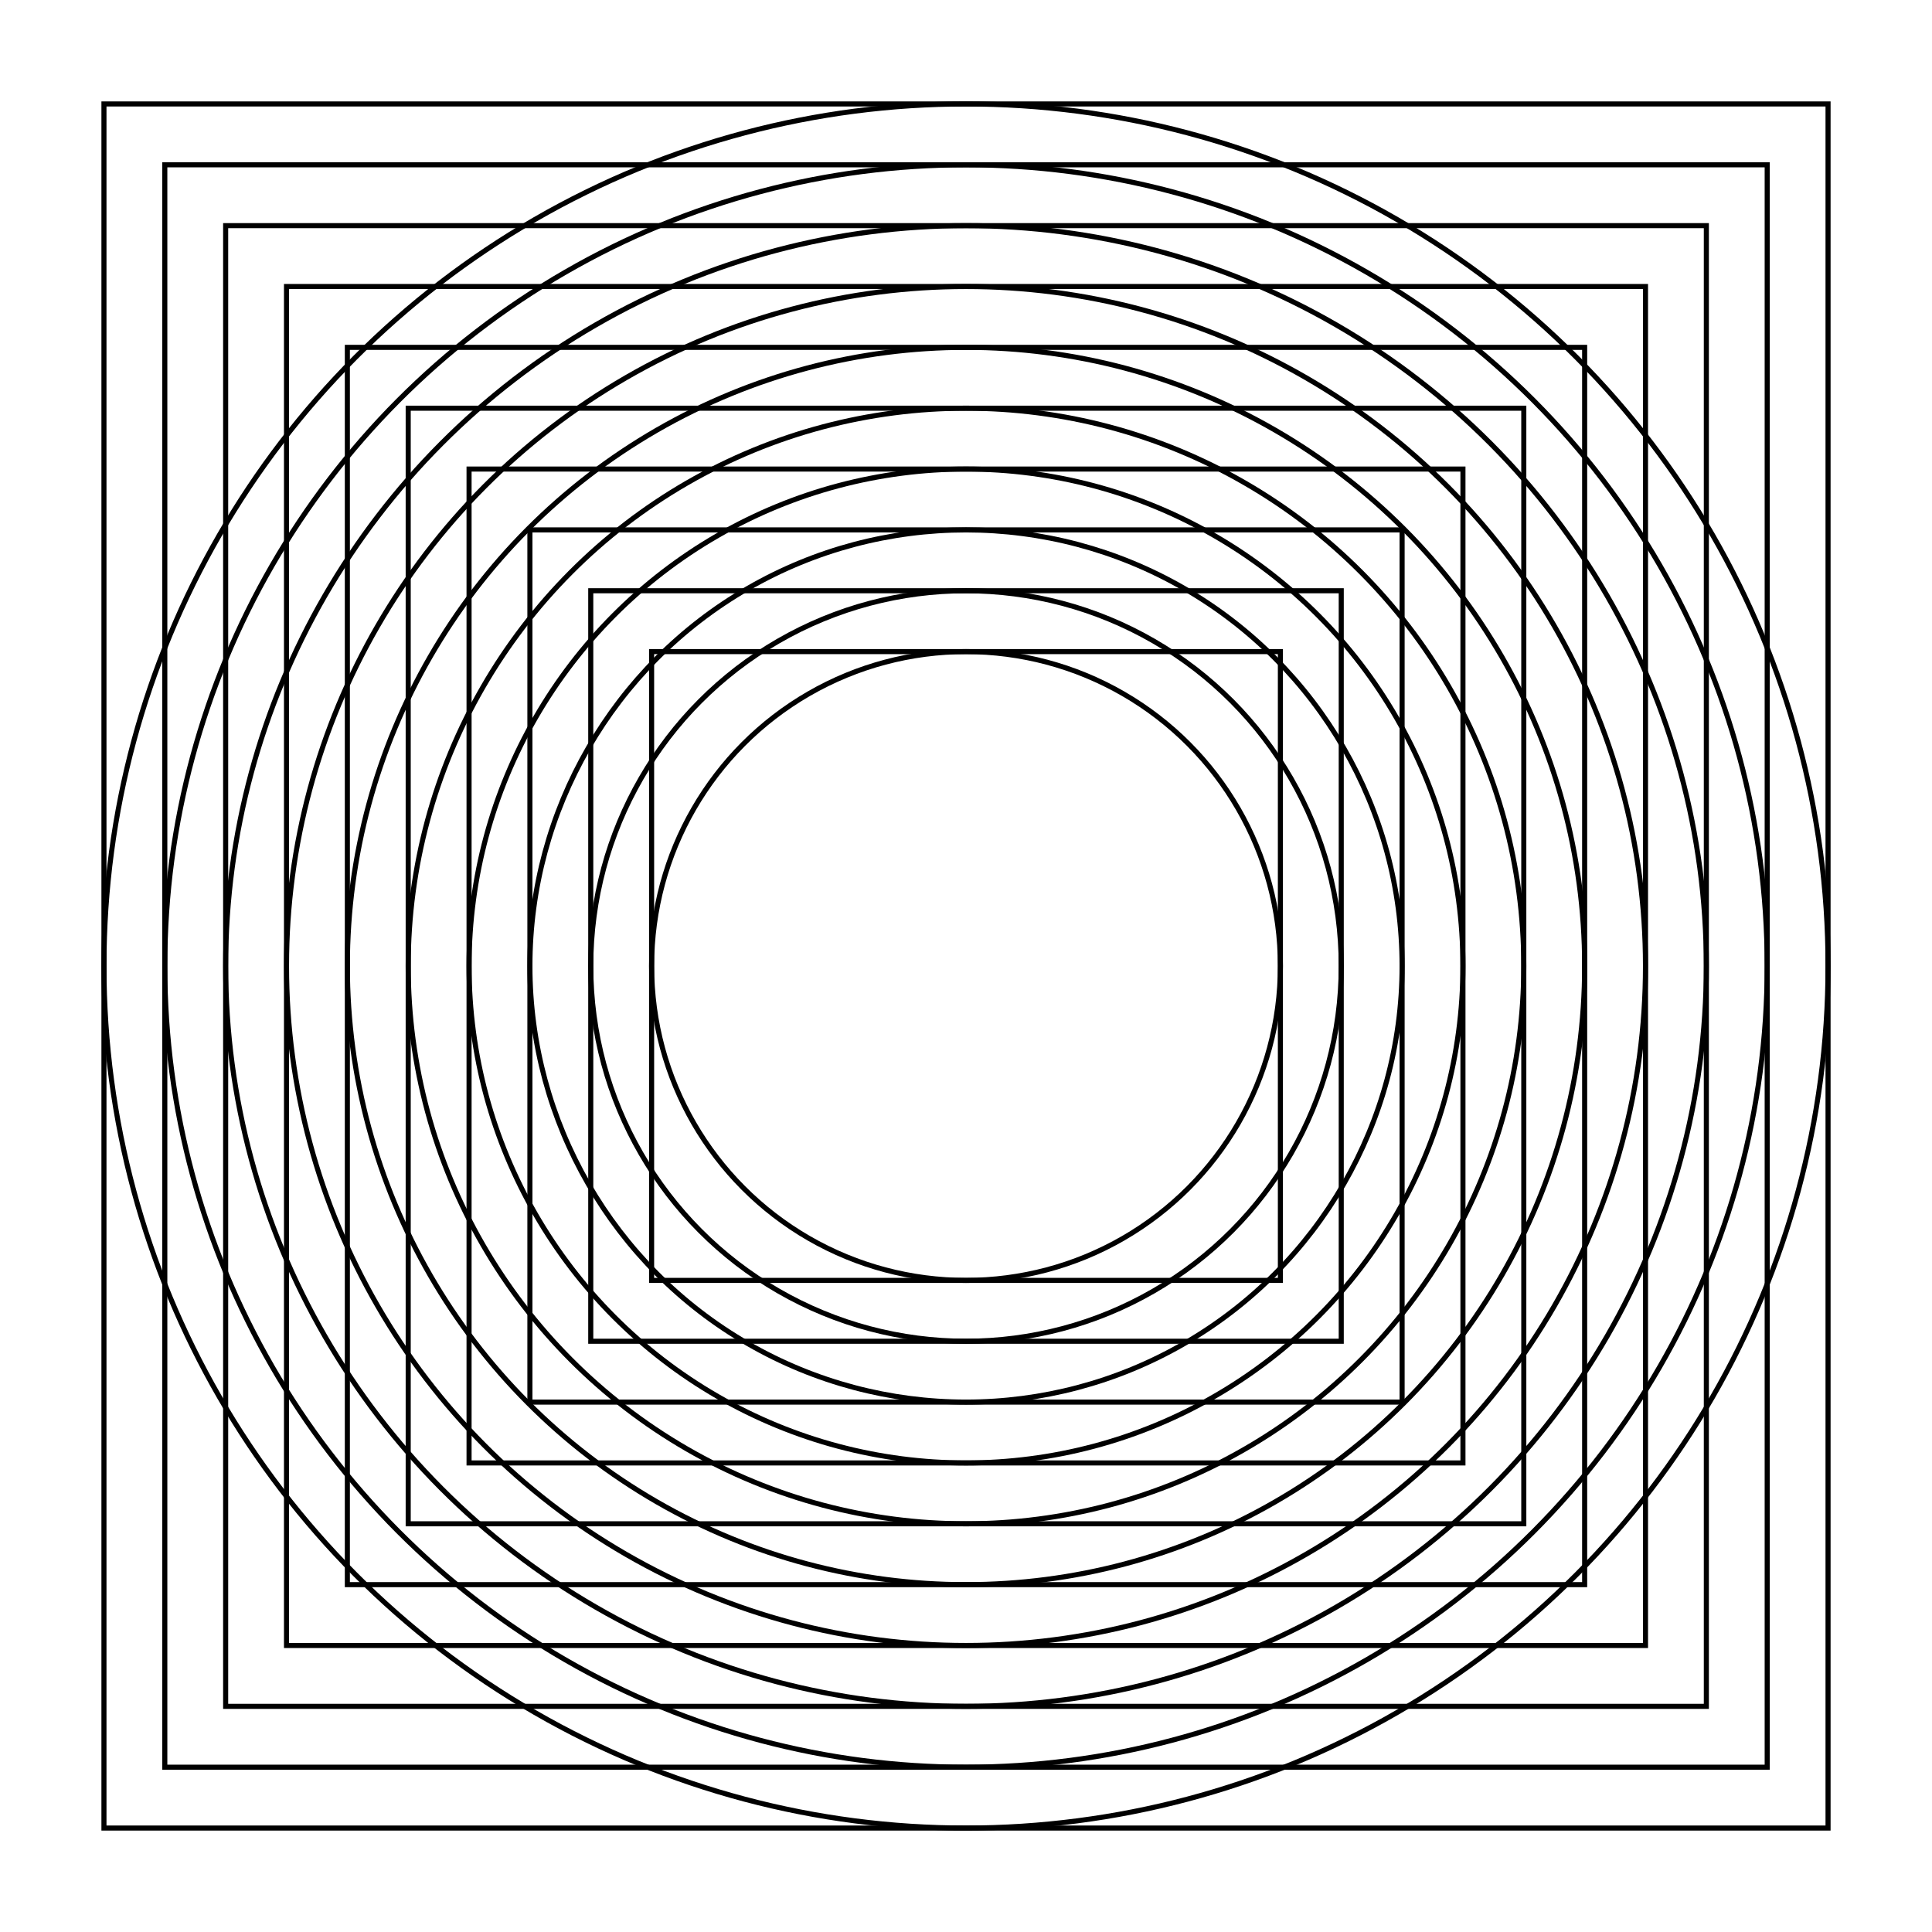
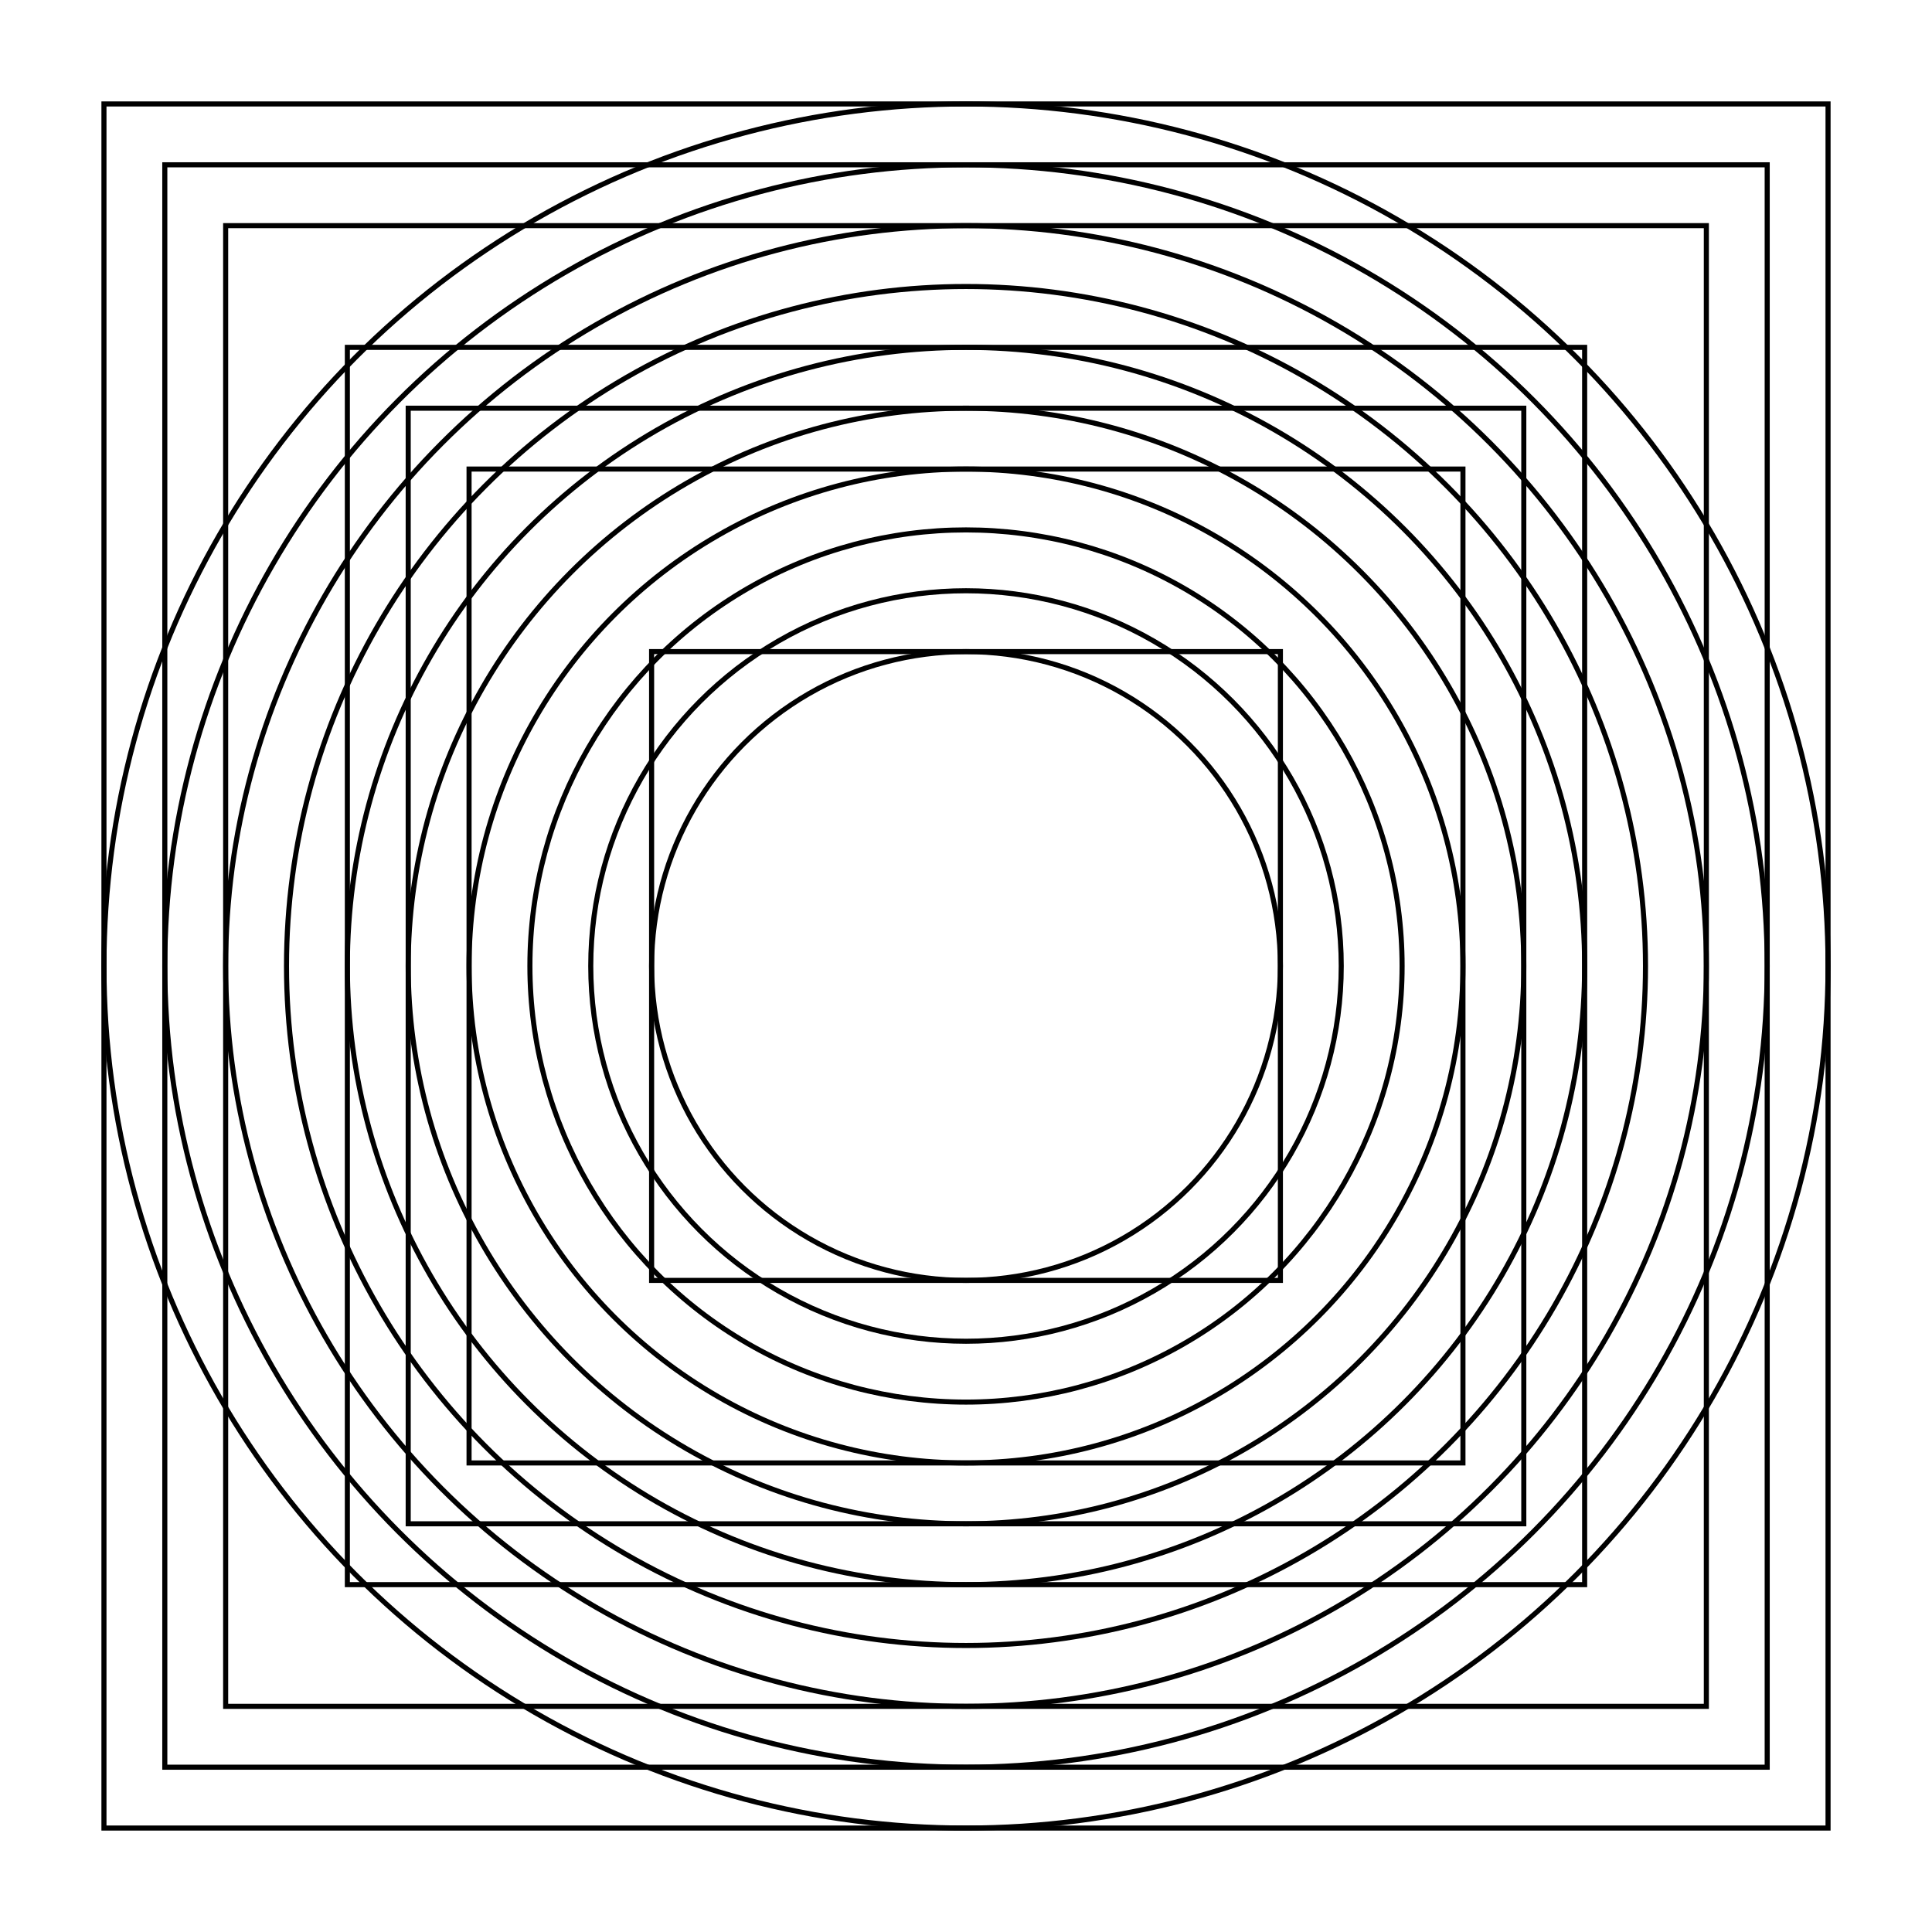
<svg xmlns="http://www.w3.org/2000/svg" width="381.0" height="381.0" viewBox="-190.5 -190.5 381.0 381.0" style="">
  <g>
    <defs />
    <g>
      <g>
        <g>
          <g>
            <g>
              <g>
                <g>
                  <g>
                    <g>
                      <g>
                        <g />
                        <g>
                          <rect transform="matrix(1.0,0.0,0.0,-1.0,0.0,0.0)" style="stroke-width: 1.0px; stroke: hsla(225.0, 72.727%, 56.863%, 1.0); stroke-linecap: butt; stroke-linejoin: miter;  fill: none;" x="-62.0" y="-62.0" width="124.0" height="124.0" />
                          <circle transform="matrix(1.0,0.0,0.0,-1.0,0.0,0.0)" style="stroke-width: 1.0px; stroke: hsla(225.0, 72.727%, 56.863%, 1.0); stroke-linecap: butt; stroke-linejoin: miter;  fill: none;" r="62.0" />
                        </g>
                      </g>
                      <g>
-                         <rect transform="matrix(1.0,0.0,0.0,-1.0,0.0,0.0)" style="stroke-width: 1.0px; stroke: hsla(225.0, 72.727%, 56.863%, 1.0); stroke-linecap: butt; stroke-linejoin: miter;  fill: none;" x="-74.0" y="-74.0" width="148.0" height="148.0" />
                        <circle transform="matrix(1.0,0.0,0.0,-1.0,0.0,0.0)" style="stroke-width: 1.0px; stroke: hsla(225.0, 72.727%, 56.863%, 1.0); stroke-linecap: butt; stroke-linejoin: miter;  fill: none;" r="74.0" />
                      </g>
                    </g>
                    <g>
-                       <rect transform="matrix(1.0,0.0,0.0,-1.0,0.0,0.0)" style="stroke-width: 1.0px; stroke: hsla(225.0, 72.727%, 56.863%, 1.0); stroke-linecap: butt; stroke-linejoin: miter;  fill: none;" x="-86.0" y="-86.0" width="172.0" height="172.0" />
                      <circle transform="matrix(1.0,0.0,0.0,-1.0,0.0,0.0)" style="stroke-width: 1.0px; stroke: hsla(225.0, 72.727%, 56.863%, 1.0); stroke-linecap: butt; stroke-linejoin: miter;  fill: none;" r="86.0" />
                    </g>
                  </g>
                  <g>
                    <rect transform="matrix(1.0,0.0,0.0,-1.0,0.0,0.0)" style="stroke-width: 1.0px; stroke: hsla(225.0, 72.727%, 56.863%, 1.0); stroke-linecap: butt; stroke-linejoin: miter;  fill: none;" x="-98.0" y="-98.0" width="196.0" height="196.0" />
                    <circle transform="matrix(1.0,0.0,0.0,-1.0,0.0,0.0)" style="stroke-width: 1.0px; stroke: hsla(225.0, 72.727%, 56.863%, 1.0); stroke-linecap: butt; stroke-linejoin: miter;  fill: none;" r="98.0" />
                  </g>
                </g>
                <g>
                  <rect transform="matrix(1.0,0.0,0.0,-1.0,0.0,0.0)" style="stroke-width: 1.0px; stroke: hsla(225.0, 72.727%, 56.863%, 1.0); stroke-linecap: butt; stroke-linejoin: miter;  fill: none;" x="-110.0" y="-110.0" width="220.0" height="220.0" />
                  <circle transform="matrix(1.0,0.0,0.0,-1.0,0.0,0.0)" style="stroke-width: 1.0px; stroke: hsla(225.0, 72.727%, 56.863%, 1.0); stroke-linecap: butt; stroke-linejoin: miter;  fill: none;" r="110.0" />
                </g>
              </g>
              <g>
                <rect transform="matrix(1.0,0.0,0.0,-1.0,0.0,0.0)" style="stroke-width: 1.0px; stroke: hsla(225.0, 72.727%, 56.863%, 1.0); stroke-linecap: butt; stroke-linejoin: miter;  fill: none;" x="-122.0" y="-122.0" width="244.0" height="244.0" />
                <circle transform="matrix(1.0,0.0,0.0,-1.0,0.0,0.0)" style="stroke-width: 1.0px; stroke: hsla(225.0, 72.727%, 56.863%, 1.0); stroke-linecap: butt; stroke-linejoin: miter;  fill: none;" r="122.0" />
              </g>
            </g>
            <g>
-               <rect transform="matrix(1.0,0.0,0.0,-1.0,0.0,0.0)" style="stroke-width: 1.0px; stroke: hsla(225.0, 72.727%, 56.863%, 1.0); stroke-linecap: butt; stroke-linejoin: miter;  fill: none;" x="-134.0" y="-134.0" width="268.0" height="268.0" />
              <circle transform="matrix(1.0,0.0,0.0,-1.0,0.0,0.0)" style="stroke-width: 1.0px; stroke: hsla(225.0, 72.727%, 56.863%, 1.0); stroke-linecap: butt; stroke-linejoin: miter;  fill: none;" r="134.0" />
            </g>
          </g>
          <g>
            <rect transform="matrix(1.0,0.0,0.0,-1.0,0.0,0.0)" style="stroke-width: 1.0px; stroke: hsla(225.0, 72.727%, 56.863%, 1.0); stroke-linecap: butt; stroke-linejoin: miter;  fill: none;" x="-146.0" y="-146.0" width="292.0" height="292.0" />
            <circle transform="matrix(1.0,0.0,0.0,-1.0,0.0,0.0)" style="stroke-width: 1.0px; stroke: hsla(225.0, 72.727%, 56.863%, 1.0); stroke-linecap: butt; stroke-linejoin: miter;  fill: none;" r="146.0" />
          </g>
        </g>
        <g>
          <rect transform="matrix(1.0,0.0,0.0,-1.0,0.0,0.0)" style="stroke-width: 1.0px; stroke: hsla(225.0, 72.727%, 56.863%, 1.0); stroke-linecap: butt; stroke-linejoin: miter;  fill: none;" x="-158.0" y="-158.0" width="316.0" height="316.0" />
          <circle transform="matrix(1.0,0.0,0.0,-1.0,0.0,0.0)" style="stroke-width: 1.0px; stroke: hsla(225.0, 72.727%, 56.863%, 1.0); stroke-linecap: butt; stroke-linejoin: miter;  fill: none;" r="158.0" />
        </g>
      </g>
      <g>
        <rect transform="matrix(1.0,0.0,0.0,-1.0,0.0,0.0)" style="stroke-width: 1.0px; stroke: hsla(225.0, 72.727%, 56.863%, 1.0); stroke-linecap: butt; stroke-linejoin: miter;  fill: none;" x="-170.0" y="-170.0" width="340.0" height="340.0" />
        <circle transform="matrix(1.0,0.0,0.0,-1.0,0.0,0.0)" style="stroke-width: 1.0px; stroke: hsla(225.0, 72.727%, 56.863%, 1.0); stroke-linecap: butt; stroke-linejoin: miter;  fill: none;" r="170.0" />
      </g>
    </g>
  </g>
</svg>